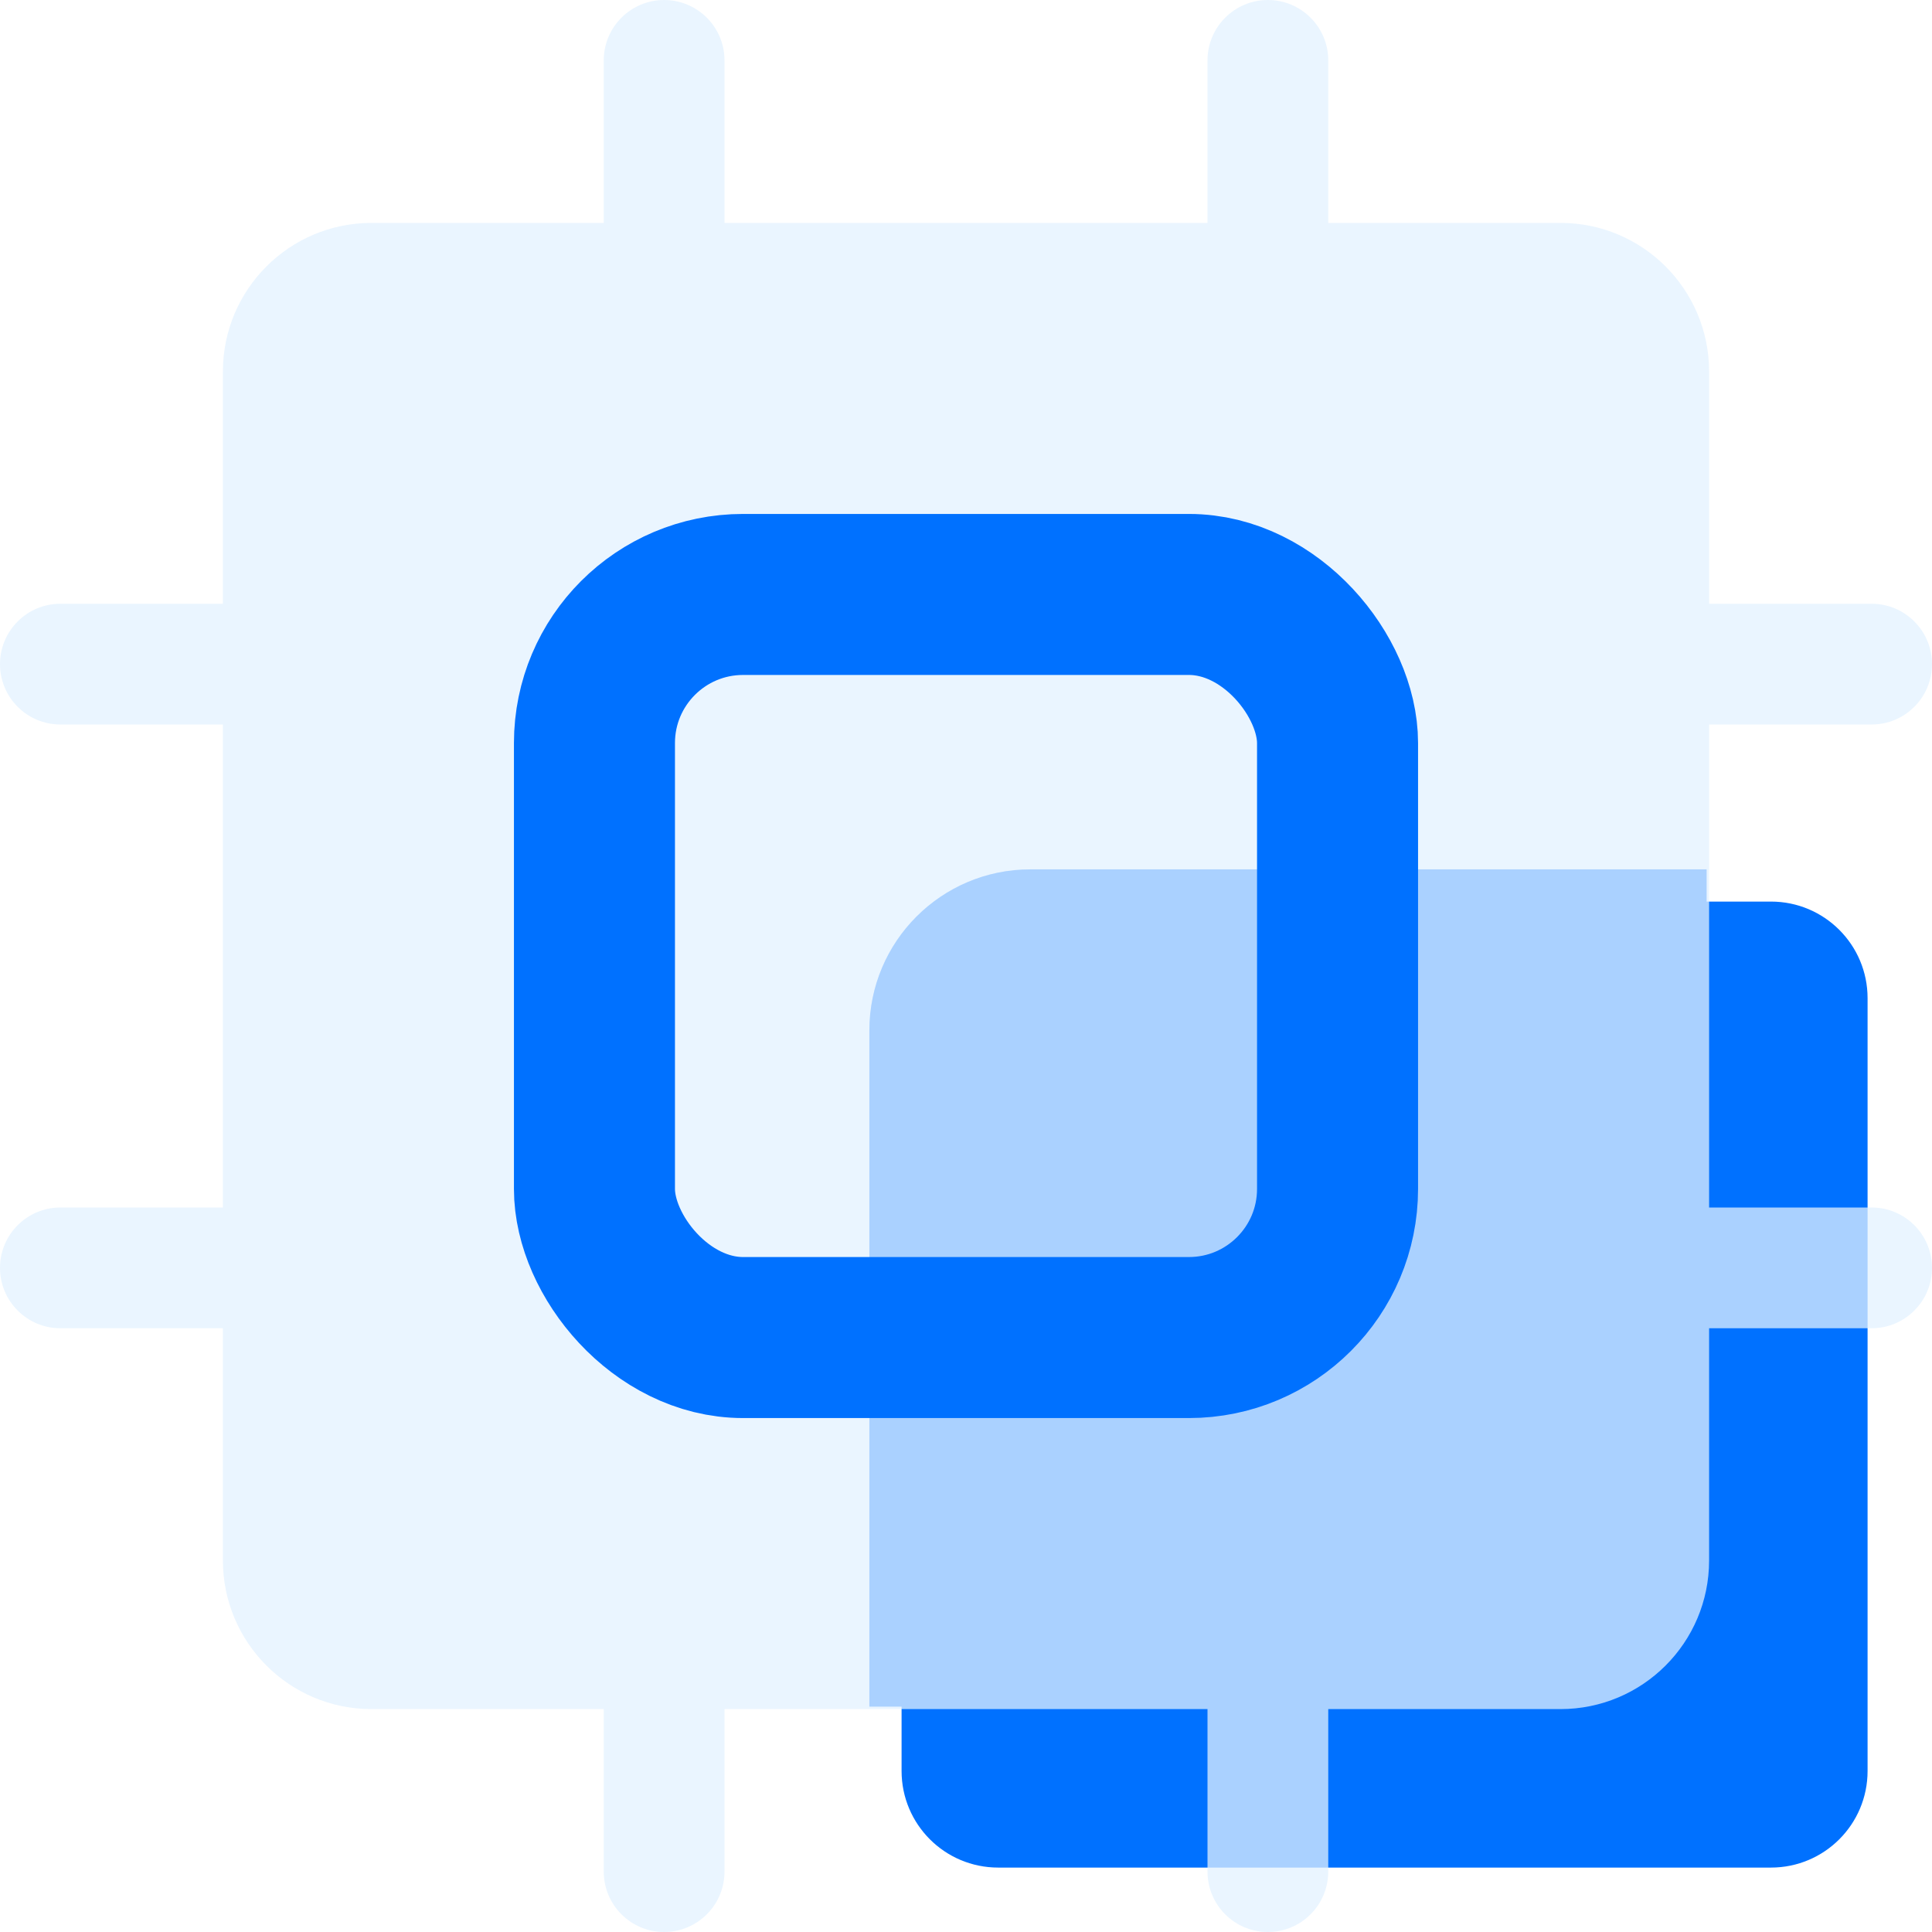
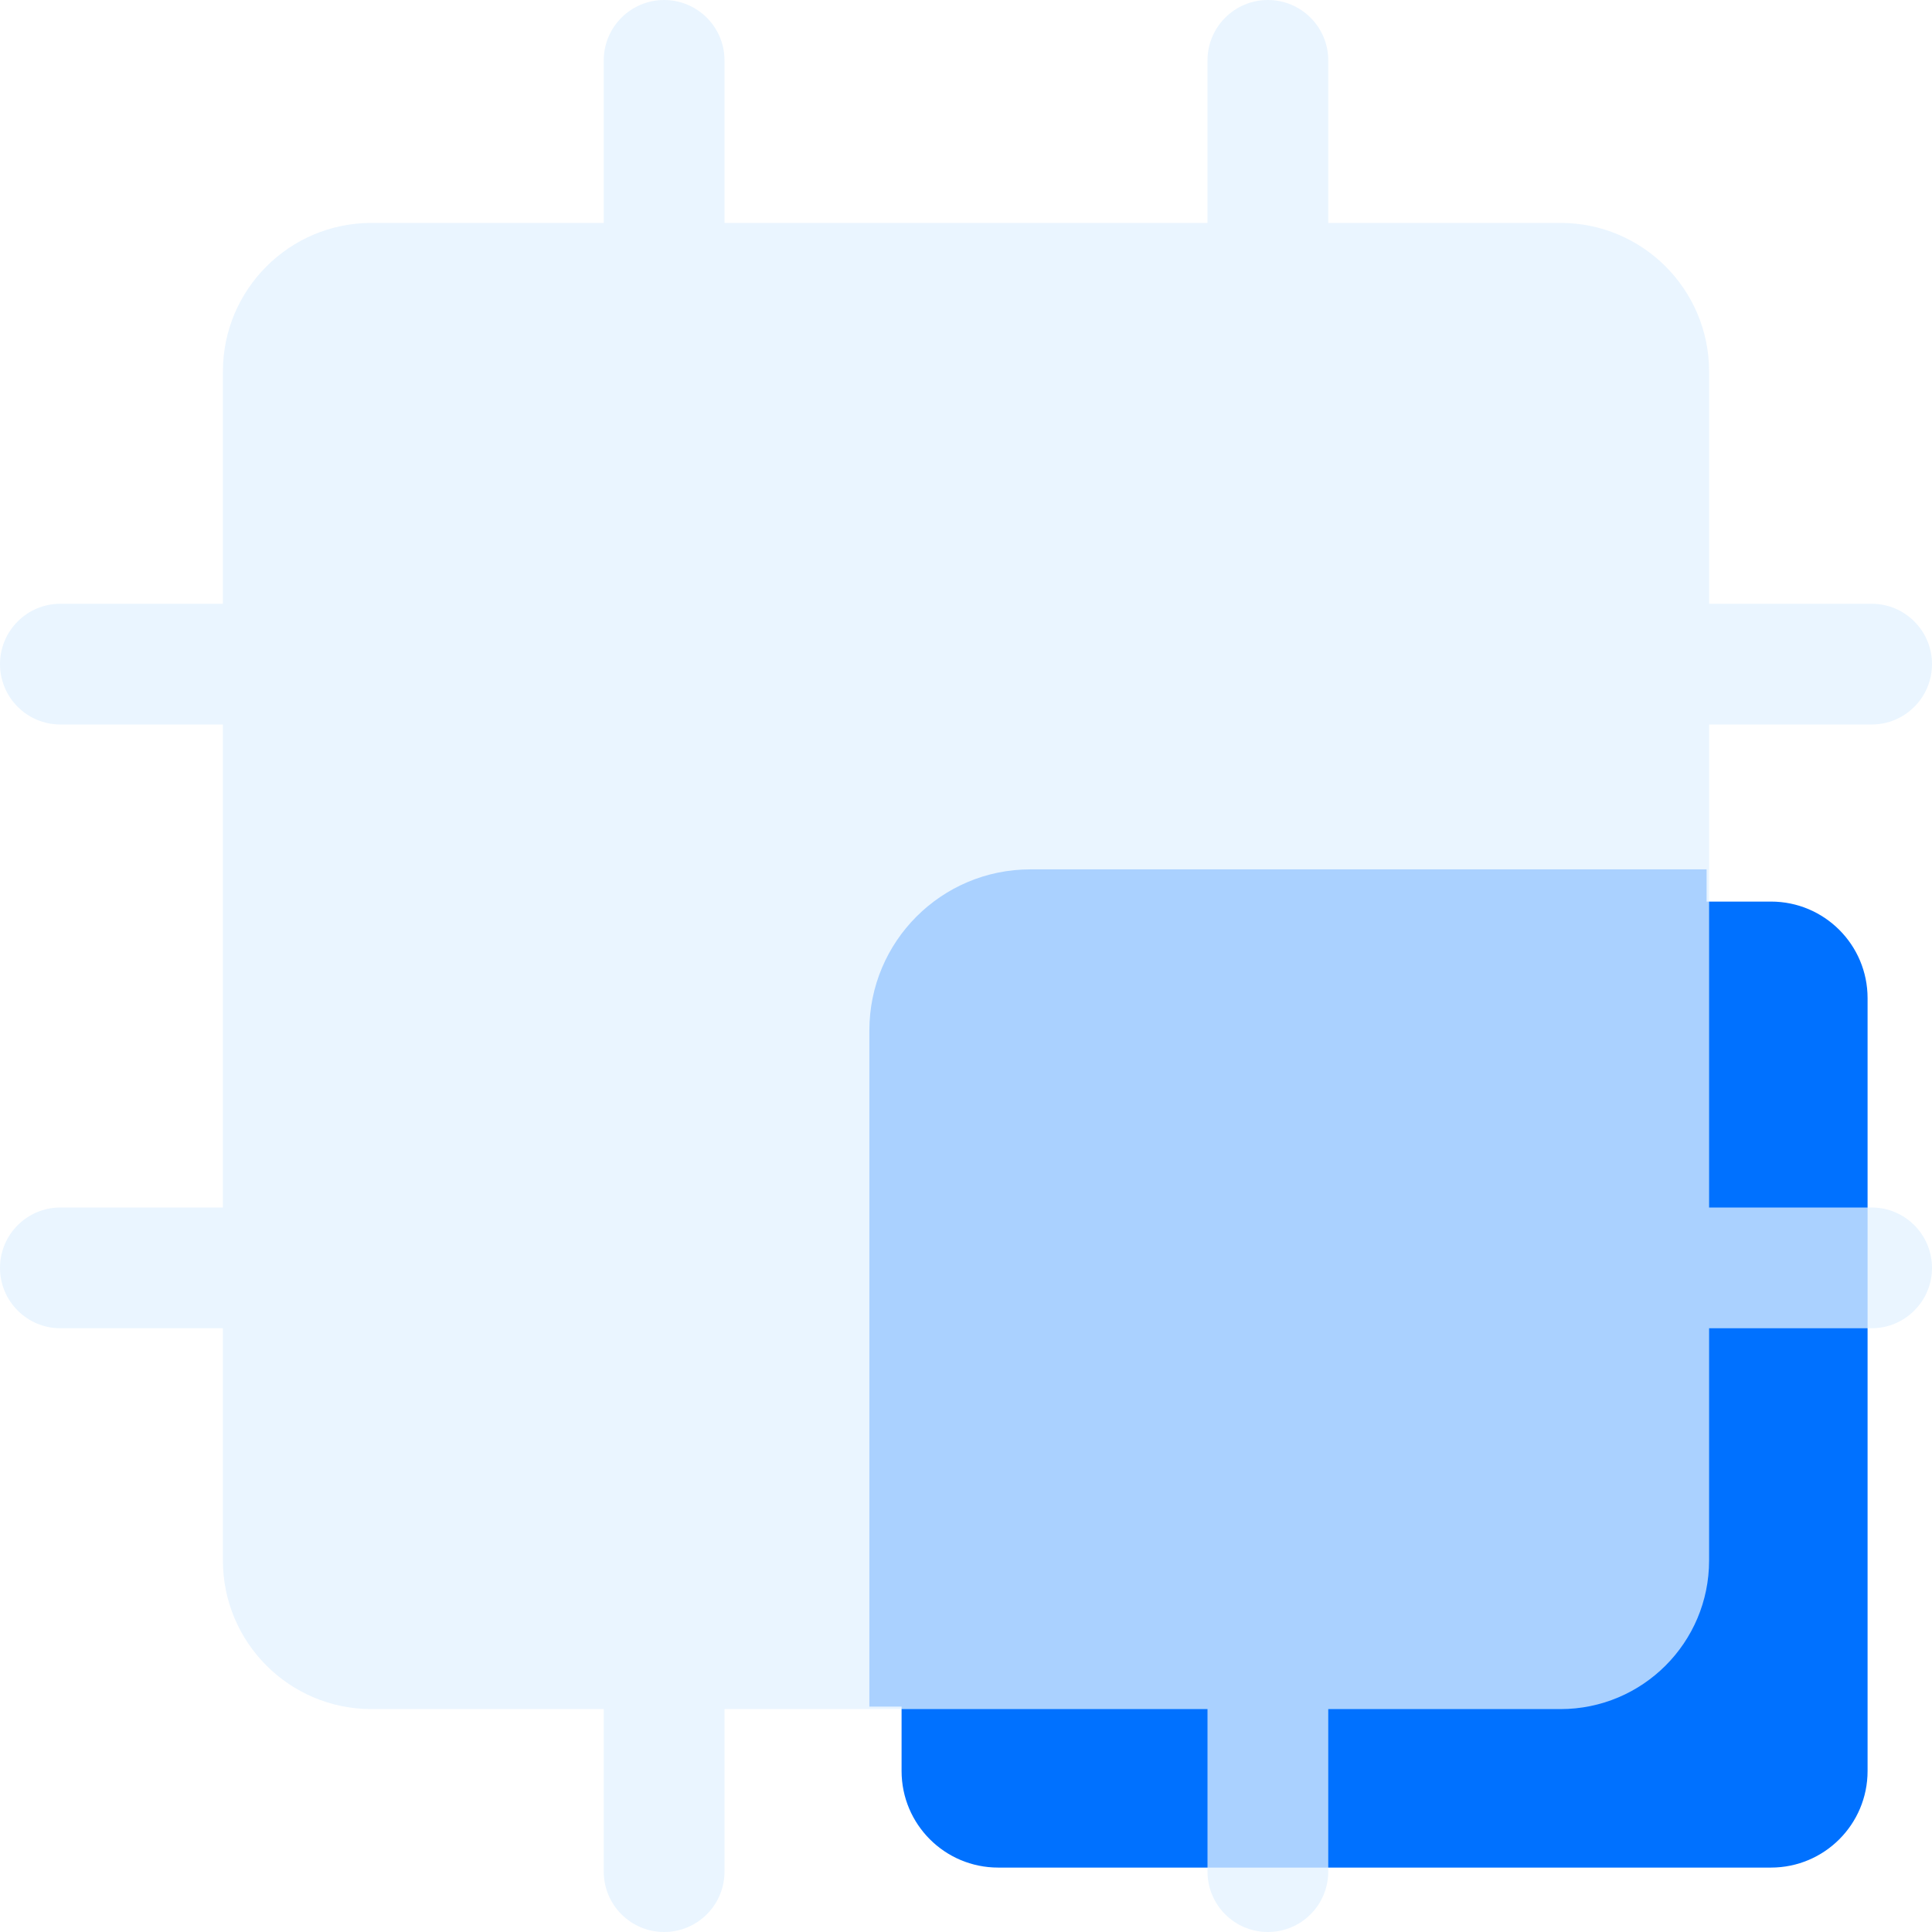
<svg xmlns="http://www.w3.org/2000/svg" width="32px" height="32px" viewBox="0 0 32 32" version="1.1">
  <title>home_product_icon1</title>
  <defs>
    <filter x="-29.2%" y="-29.2%" width="158.3%" height="158.3%" filterUnits="objectBoundingBox" id="filter-1">
      <feGaussianBlur stdDeviation="1.067" in="SourceGraphic" />
    </filter>
  </defs>
  <g id="改版" stroke="none" stroke-width="1" fill="none" fill-rule="evenodd">
    <g id="1_1天鹤物联首页" transform="translate(-1105, -1407)">
      <g id="编组-18备份" transform="translate(0, 680)">
        <g id="编组-21" transform="translate(1071, 715)">
          <g id="编组-9" transform="translate(34, 12)">
            <g id="编组-22" transform="translate(14.933, 14.933)" fill="#0071FF" fill-rule="nonzero">
              <path d="M-6.39488462e-14,11.52 C-6.39488462e-14,12.227 0.573,12.8 1.28,12.8 L1.28,12.8 L11.52,12.8 C12.227,12.8 12.8,12.227 12.8,11.52 L12.8,11.52 L12.8,1.28 C12.8,0.573 12.227,0 11.52,0 L11.52,0 L14.4,0 C15.284,0 16,0.716 16,1.6 L16,14.4 C16,15.284 15.284,16 14.4,16 L1.6,16 C0.716,16 1.95399252e-14,15.284 1.95399252e-14,14.4 Z" id="形状结合" />
-               <path d="M2.133,0 L12.8,0 L12.8,0 L12.8,10.667 C12.8,11.845 11.845,12.8 10.667,12.8 L0,12.8 L0,12.8 L0,2.133 C-5.8837801e-16,0.955 0.955,-2.27656009e-16 2.133,0 Z" id="矩形" stroke="#0071FF" stroke-width="1.067" opacity="0.2" />
              <path d="M2.133,0 L12.8,0 L12.8,0 L12.8,10.667 C12.8,11.845 11.845,12.8 10.667,12.8 L0,12.8 L0,12.8 L0,2.133 C-5.8837801e-16,0.955 0.955,-2.27656009e-16 2.133,0 Z" id="矩形备份-5" stroke="#0071FF" stroke-width="1.067" filter="url(#filter-1)" />
            </g>
            <path d="M25.846,3.692 C27.206,3.692 28.308,4.794 28.308,6.154 L28.308,25.846 C28.308,27.206 27.206,28.308 25.846,28.308 L6.154,28.308 C4.794,28.308 3.692,27.206 3.692,25.846 L3.692,6.154 C3.692,4.794 4.794,3.692 6.154,3.692 L25.846,3.692 M11,6 C10.735,6 10.48,5.895 10.293,5.707 C10.105,5.52 10,5.265 10,5 L10,1 C10,0.448 10.448,5.96046426e-08 11,5.96046426e-08 C11.552,5.96046426e-08 12,0.448 12,1 L12,5 C12,5.265 11.895,5.52 11.707,5.707 C11.52,5.895 11.265,6 11,6 L11,6 Z M21,6 C20.735,6 20.48,5.895 20.293,5.707 C20.105,5.52 20,5.265 20,5 L20,1 C20,0.448 20.448,0 21,0 C21.552,0 22,0.448 22,1 L22,5 C22,5.265 21.895,5.52 21.707,5.707 C21.52,5.895 21.265,6 21,6 L21,6 Z M11,32 C10.448,32 10,31.552 10,31 L10,27 C10,26.448 10.448,26 11,26 C11.552,26 12,26.448 12,27 L12,31 C12,31.265 11.895,31.52 11.707,31.707 C11.52,31.895 11.265,32 11,32 L11,32 Z M21,32 C20.735,32 20.48,31.895 20.293,31.707 C20.105,31.52 20,31.265 20,31 L20,27 C20,26.448 20.448,26 21,26 C21.552,26 22,26.448 22,27 L22,31 C22,31.265 21.895,31.52 21.707,31.707 C21.52,31.895 21.265,32 21,32 L21,32 Z M31,12 L27,12 C26.448,12 26,11.552 26,11 C26,10.448 26.448,10 27,10 L31,10 C31.552,10 32,10.448 32,11 C32,11.552 31.552,12 31,12 L31,12 Z M31,22 L27,22 C26.448,22 26,21.552 26,21 C26,20.448 26.448,20 27,20 L31,20 C31.552,20 32,20.448 32,21 C32,21.552 31.552,22 31,22 Z M5,12 L1,12 C0.448,12 0,11.552 0,11 C0,10.448 0.448,10 1,10 L5,10 C5.552,10 6,10.448 6,11 C6,11.552 5.552,12 5,12 L5,12 Z M5,22 L1,22 C0.448,22 2.66453526e-15,21.552 2.66453526e-15,21 C2.66453526e-15,20.448 0.448,20 1,20 L5,20 C5.552,20 6,20.448 6,21 C6,21.552 5.552,22 5,22 Z" id="形状" fill="#E3F1FF" fill-rule="nonzero" opacity="0.75" />
-             <rect id="矩形" stroke="#0071FF" stroke-width="2.667" x="9.846" y="9.846" width="12.308" height="12.308" rx="2.462" />
          </g>
        </g>
      </g>
    </g>
  </g>
</svg>